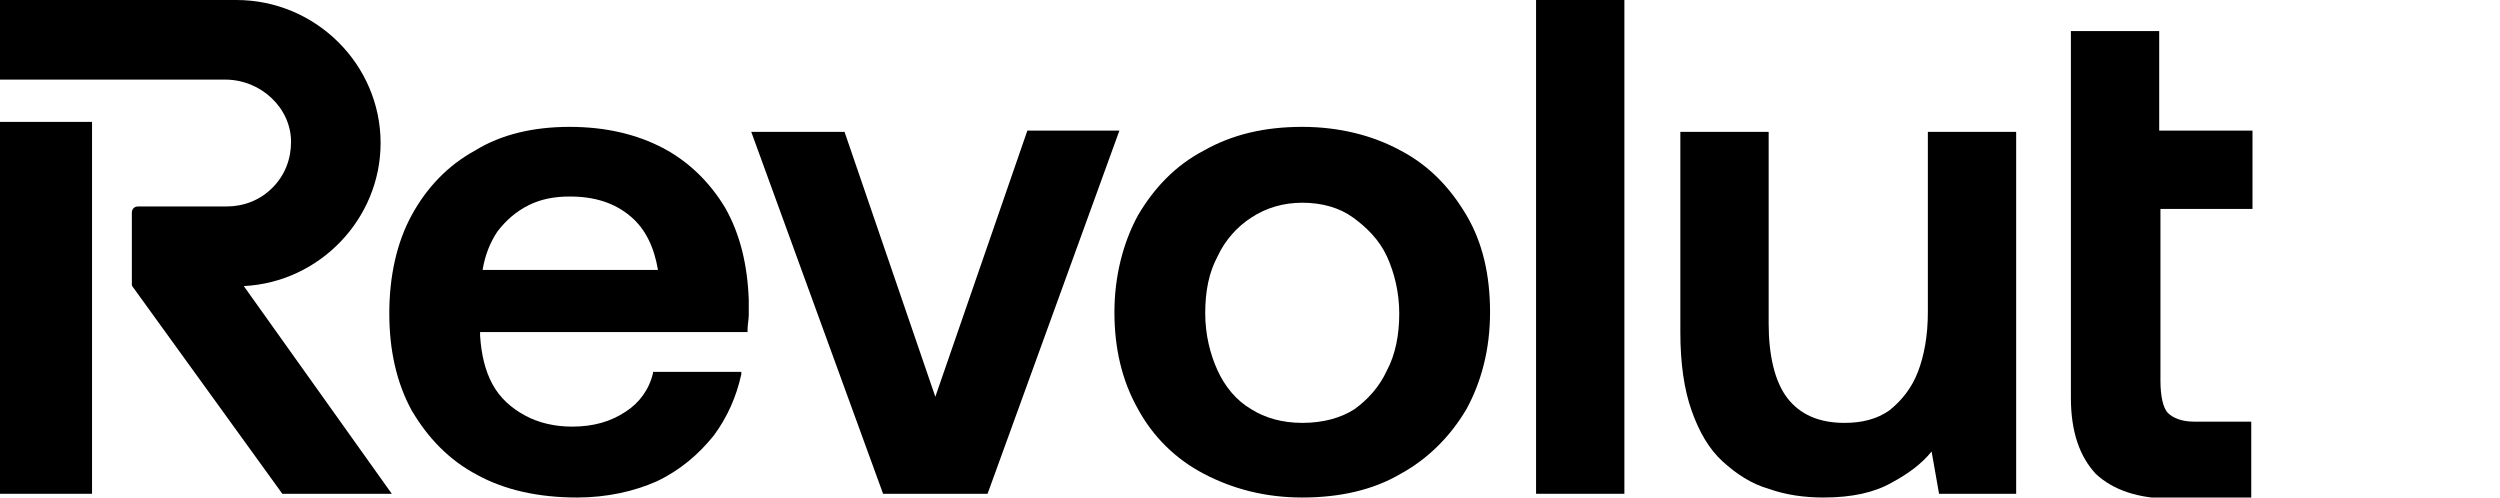
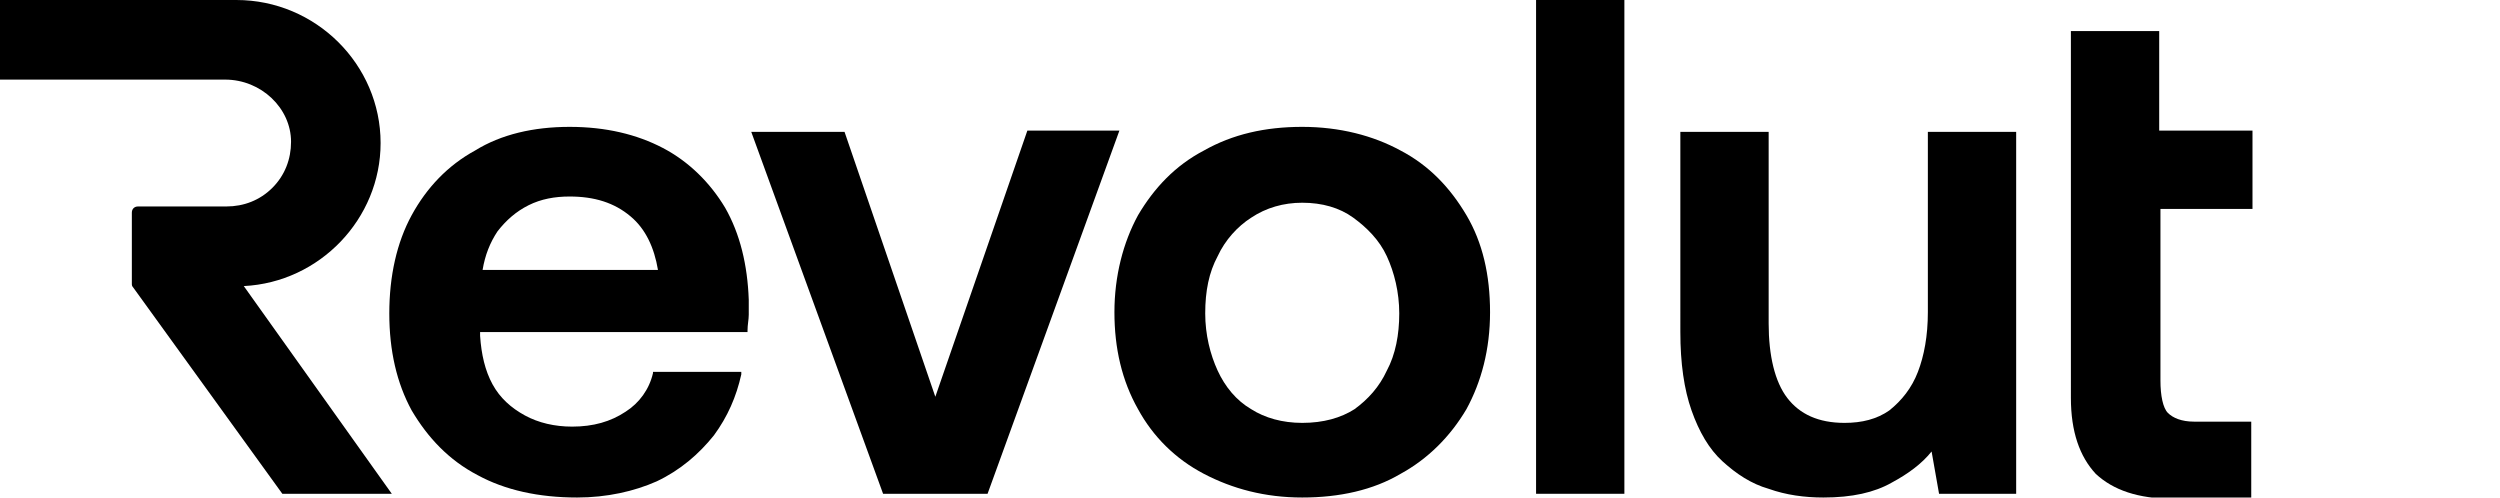
<svg xmlns="http://www.w3.org/2000/svg" id="Layer_1" x="0px" y="0px" viewBox="0 0 201 40" style="enable-background:new 0 0 201 40;" xml:space="preserve">
  <style type="text/css">	.st0{fill-rule:evenodd;clip-rule:evenodd;}</style>
  <path d="M130.6,0h-7.1v39.7h7.1V0z" />
  <path d="M181.1,10.6v6.2h-7.4v13.8c0,1.2,0.2,2.2,0.6,2.6c0.4,0.4,1.1,0.7,2.1,0.7h4.6v6.2h-6.3c-2.8,0-4.8-0.7-6.2-2 c-1.3-1.4-2-3.4-2-6.1V2.5h7.1v8H181.1z" />
  <path d="M75.2,31.9l7.4-21.4H90L79.4,39.7H71L60.4,10.6h7.5L75.2,31.9z" />
  <path d="M154.2,29.9c0.5-1.3,0.8-2.9,0.8-4.8V10.6h7.1v29.1h-6.2l-0.6-3.4c-0.8,1-1.9,1.8-3.2,2.5c-1.4,0.8-3.2,1.2-5.5,1.2 c-1.5,0-3-0.2-4.4-0.7c-1.4-0.4-2.6-1.2-3.7-2.2c-1.1-1-1.9-2.4-2.5-4.1c-0.6-1.7-0.9-3.8-0.9-6.3V10.6h7.1v15.4 c0,2.6,0.5,4.7,1.5,6c1,1.3,2.5,2,4.6,2c1.4,0,2.6-0.3,3.6-1C152.9,32.2,153.7,31.2,154.2,29.9z" />
  <path class="st0" d="M112.6,12.1c-2.2-1.2-4.9-1.9-7.9-1.9c-3,0-5.6,0.6-7.9,1.9c-2.3,1.2-4,3-5.3,5.2c-1.2,2.2-1.9,4.9-1.9,7.8 c0,2.9,0.6,5.5,1.9,7.8c1.2,2.2,3,4,5.3,5.2c2.3,1.2,4.9,1.9,7.9,1.9c3,0,5.7-0.6,7.9-1.9c2.2-1.2,4-3,5.3-5.2 c1.2-2.2,1.9-4.8,1.9-7.8c0-3-0.6-5.6-1.9-7.8C116.6,15.1,114.9,13.3,112.6,12.1z M108.9,32.9c-1.1,0.7-2.5,1.1-4.2,1.1 c-1.6,0-3-0.4-4.1-1.1c-1.2-0.7-2.1-1.8-2.7-3.1c-0.6-1.3-1-2.9-1-4.6c0-1.8,0.3-3.3,1-4.6c0.6-1.3,1.6-2.4,2.7-3.1 c1.2-0.8,2.6-1.2,4.1-1.2c1.6,0,3,0.4,4.1,1.2c1.1,0.8,2.1,1.8,2.7,3.1c0.6,1.3,1,2.9,1,4.6c0,1.7-0.3,3.3-1,4.6 C110.9,31.1,110,32.1,108.9,32.9z" />
-   <path d="M0,9.8h7.4v29.9H0V9.8z" />
  <path d="M30.6,11.5C30.6,5.2,25.4,0,19,0H0v6.4h18.1c2.9,0,5.3,2.3,5.3,5c0,1.4-0.5,2.7-1.5,3.7c-1,1-2.3,1.5-3.7,1.5h-7.1 c-0.3,0-0.5,0.2-0.5,0.5v5.7c0,0.1,0,0.2,0.1,0.3l12,16.6h8.8L19.6,23C25.7,22.7,30.6,17.6,30.6,11.5z" />
  <path class="st0" d="M45.8,10.2c2.9,0,5.4,0.6,7.5,1.7c2.1,1.1,3.8,2.8,5,4.8c1.2,2.1,1.8,4.6,1.9,7.4c0,0.4,0,0.8,0,1.2 c0,0.4-0.1,0.8-0.1,1.3l0,0.1H38.6V27c0.1,1.5,0.4,2.8,1,3.9c0.6,1.1,1.5,1.9,2.6,2.5c1.1,0.6,2.4,0.9,3.8,0.9 c1.7,0,3.1-0.4,4.3-1.2c1.1-0.7,1.9-1.8,2.2-3.1l0-0.1h7.1l0,0.2c-0.4,1.8-1.1,3.4-2.2,4.9c-1.2,1.5-2.7,2.8-4.6,3.7 C51,39.5,48.8,40,46.4,40c-3.1,0-5.8-0.6-8-1.8c-2.3-1.2-4-3-5.3-5.2c-1.2-2.2-1.8-4.8-1.8-7.8c0-3,0.6-5.7,1.8-7.9 c1.2-2.2,2.9-4,5.1-5.2C40.3,10.8,42.9,10.2,45.8,10.2z M52.9,21.7c-0.3-1.8-1-3.3-2.2-4.3c-1.3-1.1-2.9-1.6-4.9-1.6 c-1.2,0-2.3,0.2-3.3,0.7c-1,0.5-1.8,1.2-2.5,2.1c-0.6,0.9-1,1.9-1.2,3.1H52.9z" />
</svg>